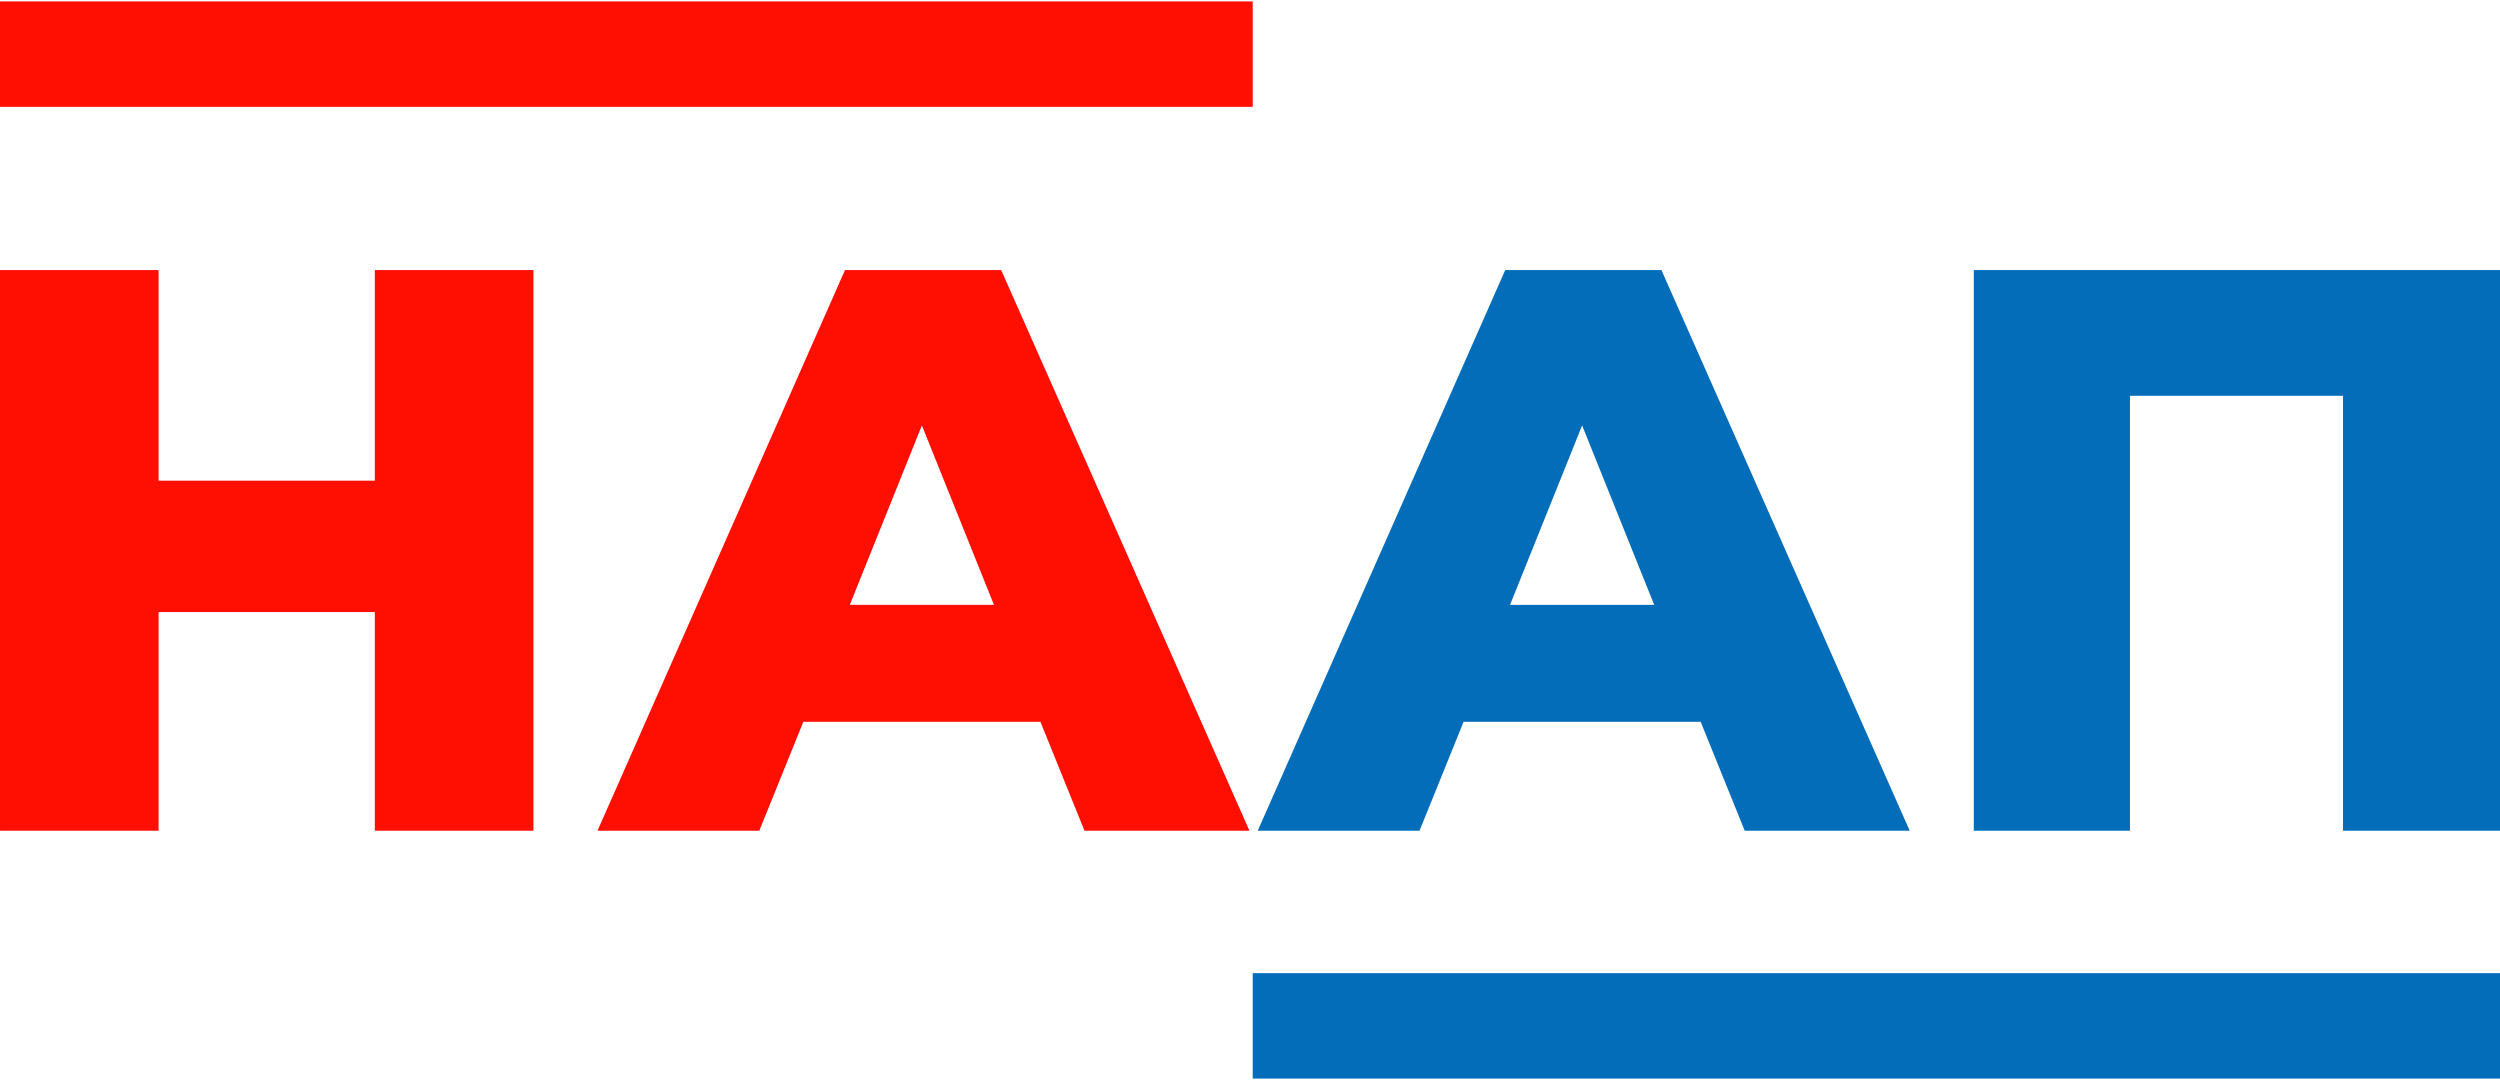
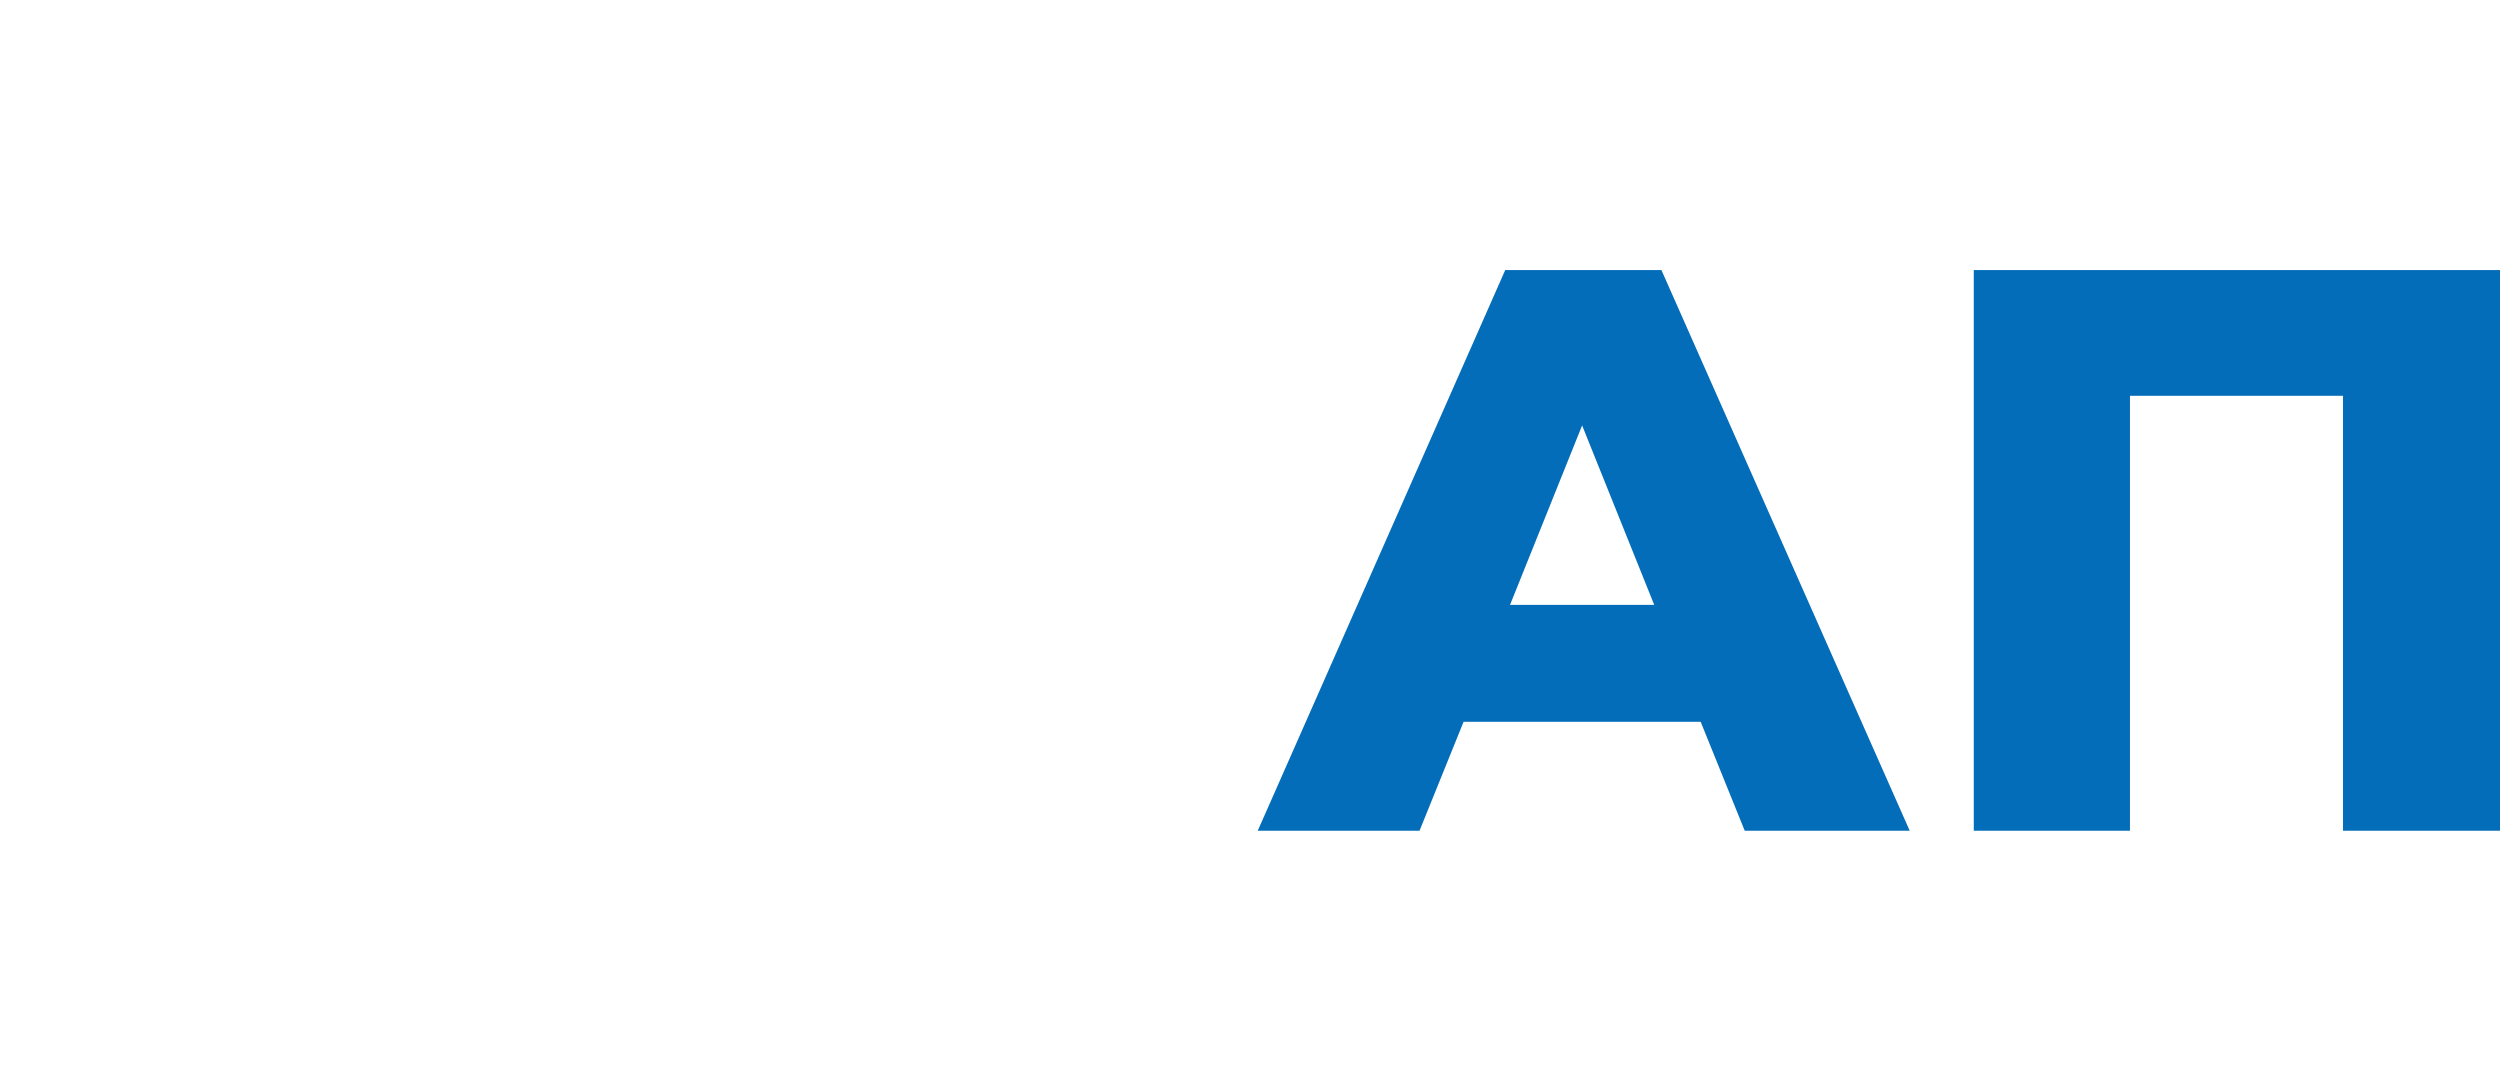
<svg xmlns="http://www.w3.org/2000/svg" xml:space="preserve" width="500px" height="216px" style="shape-rendering:geometricPrecision; text-rendering:geometricPrecision; image-rendering:optimizeQuality; fill-rule:evenodd; clip-rule:evenodd" viewBox="0 0 586.442 252.674">
  <defs>
    <style type="text/css"> .fil3 {fill:#036DB9} .fil2 {fill:#FF0E02} .fil1 {fill:#036DB9;fill-rule:nonzero} .fil0 {fill:#FF0E02;fill-rule:nonzero} </style>
  </defs>
  <g id="Слой_x0020_1">
    <g id="_178407144">
-       <path id="_138499096" class="fil0" d="M87.929 63.013l0 49.413 -50.728 0 0 -49.413 -37.2 0 0 131.517 37.2 0 0 -51.291 50.728 0 0 51.291 37.202 0 0 -131.517 -37.202 0zm166.464 131.517l38.703 0 -58.243 -131.517 -36.637 0 -58.055 131.517 37.952 0 10.334 -25.552 55.612 0 10.334 25.552zm-55.049 -52.983l16.909 -42.085 16.909 42.085 -33.818 0z" />
      <path id="_179795432" class="fil1" d="M409.27 194.53l38.703 0 -58.243 -131.517 -36.637 0 -58.055 131.517 37.952 0 10.334 -25.552 55.612 0 10.334 25.552zm-55.049 -52.983l16.909 -42.085 16.909 42.085 -33.818 0zm108.783 -78.534l0 131.517 36.637 0 0 -102.02 49.976 0 0 102.02 36.825 0 0 -131.517 -123.438 0z" />
-       <polygon id="_178407048" class="fil2" points="-0,0 293.857,0 293.857,24.729 -0,24.729 " />
-       <polygon id="_183702256" class="fil3" points="293.857,227.945 586.442,227.945 586.442,252.674 293.857,252.674 " />
    </g>
  </g>
</svg>